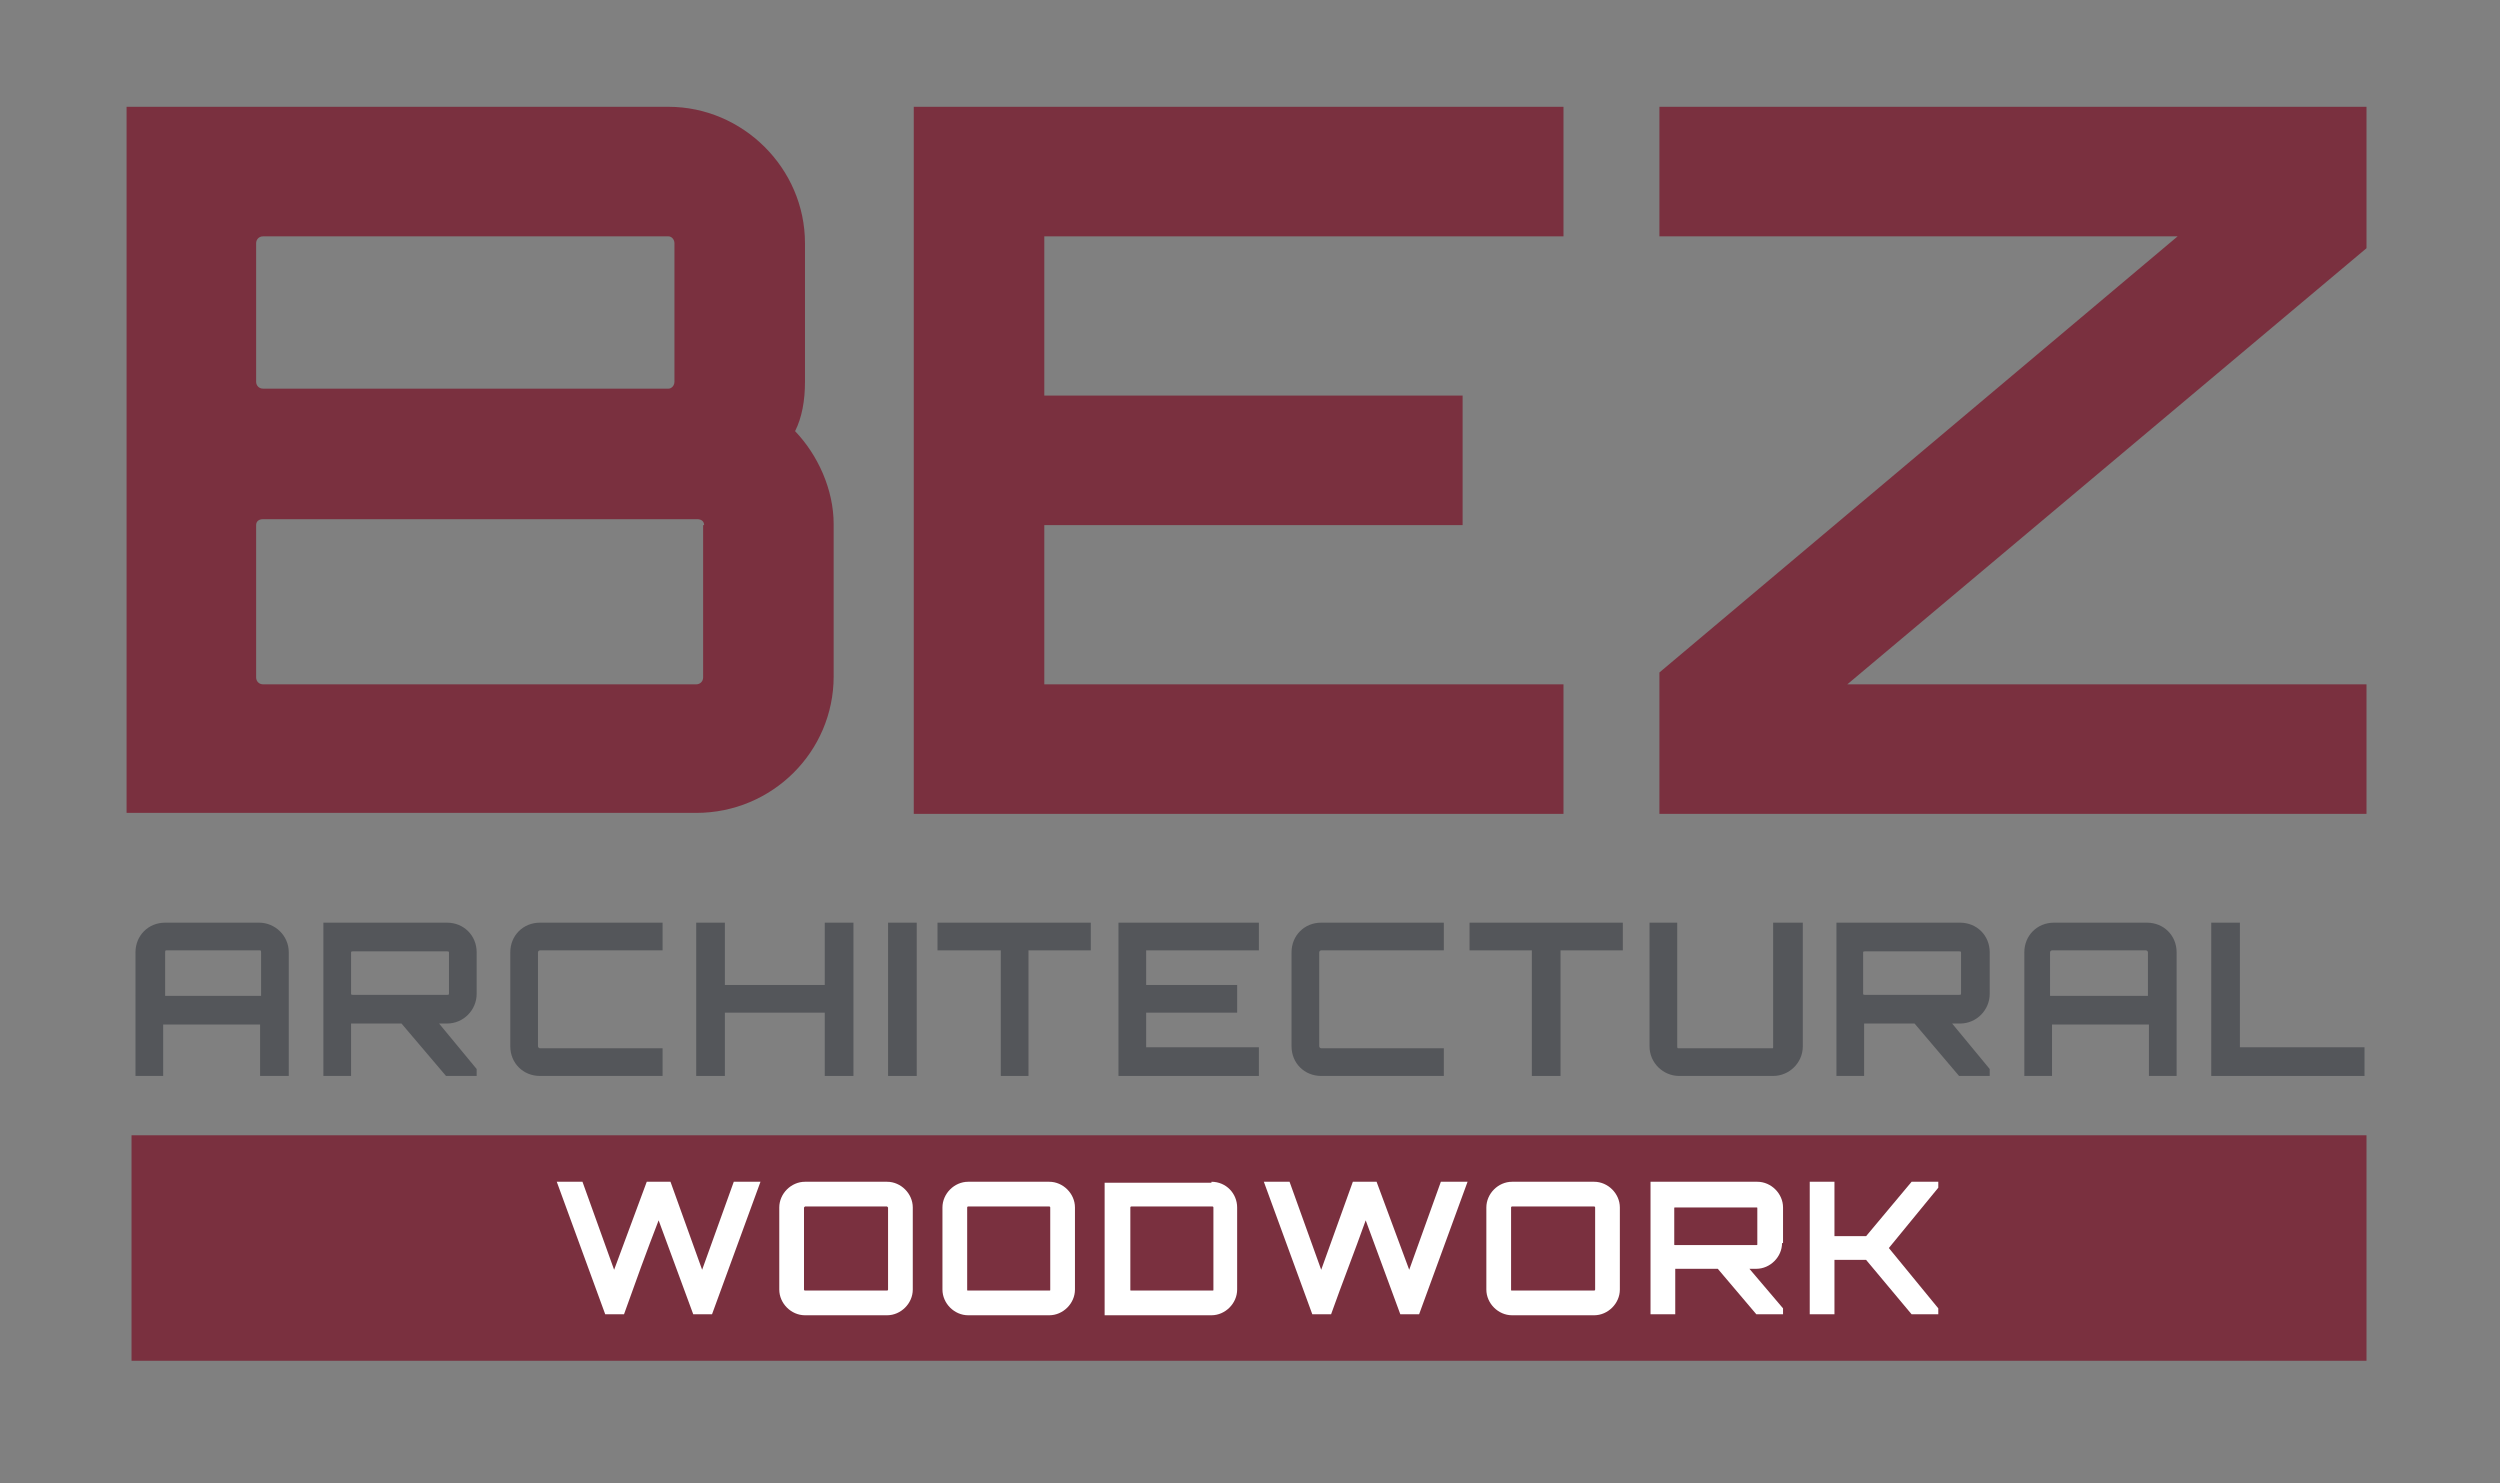
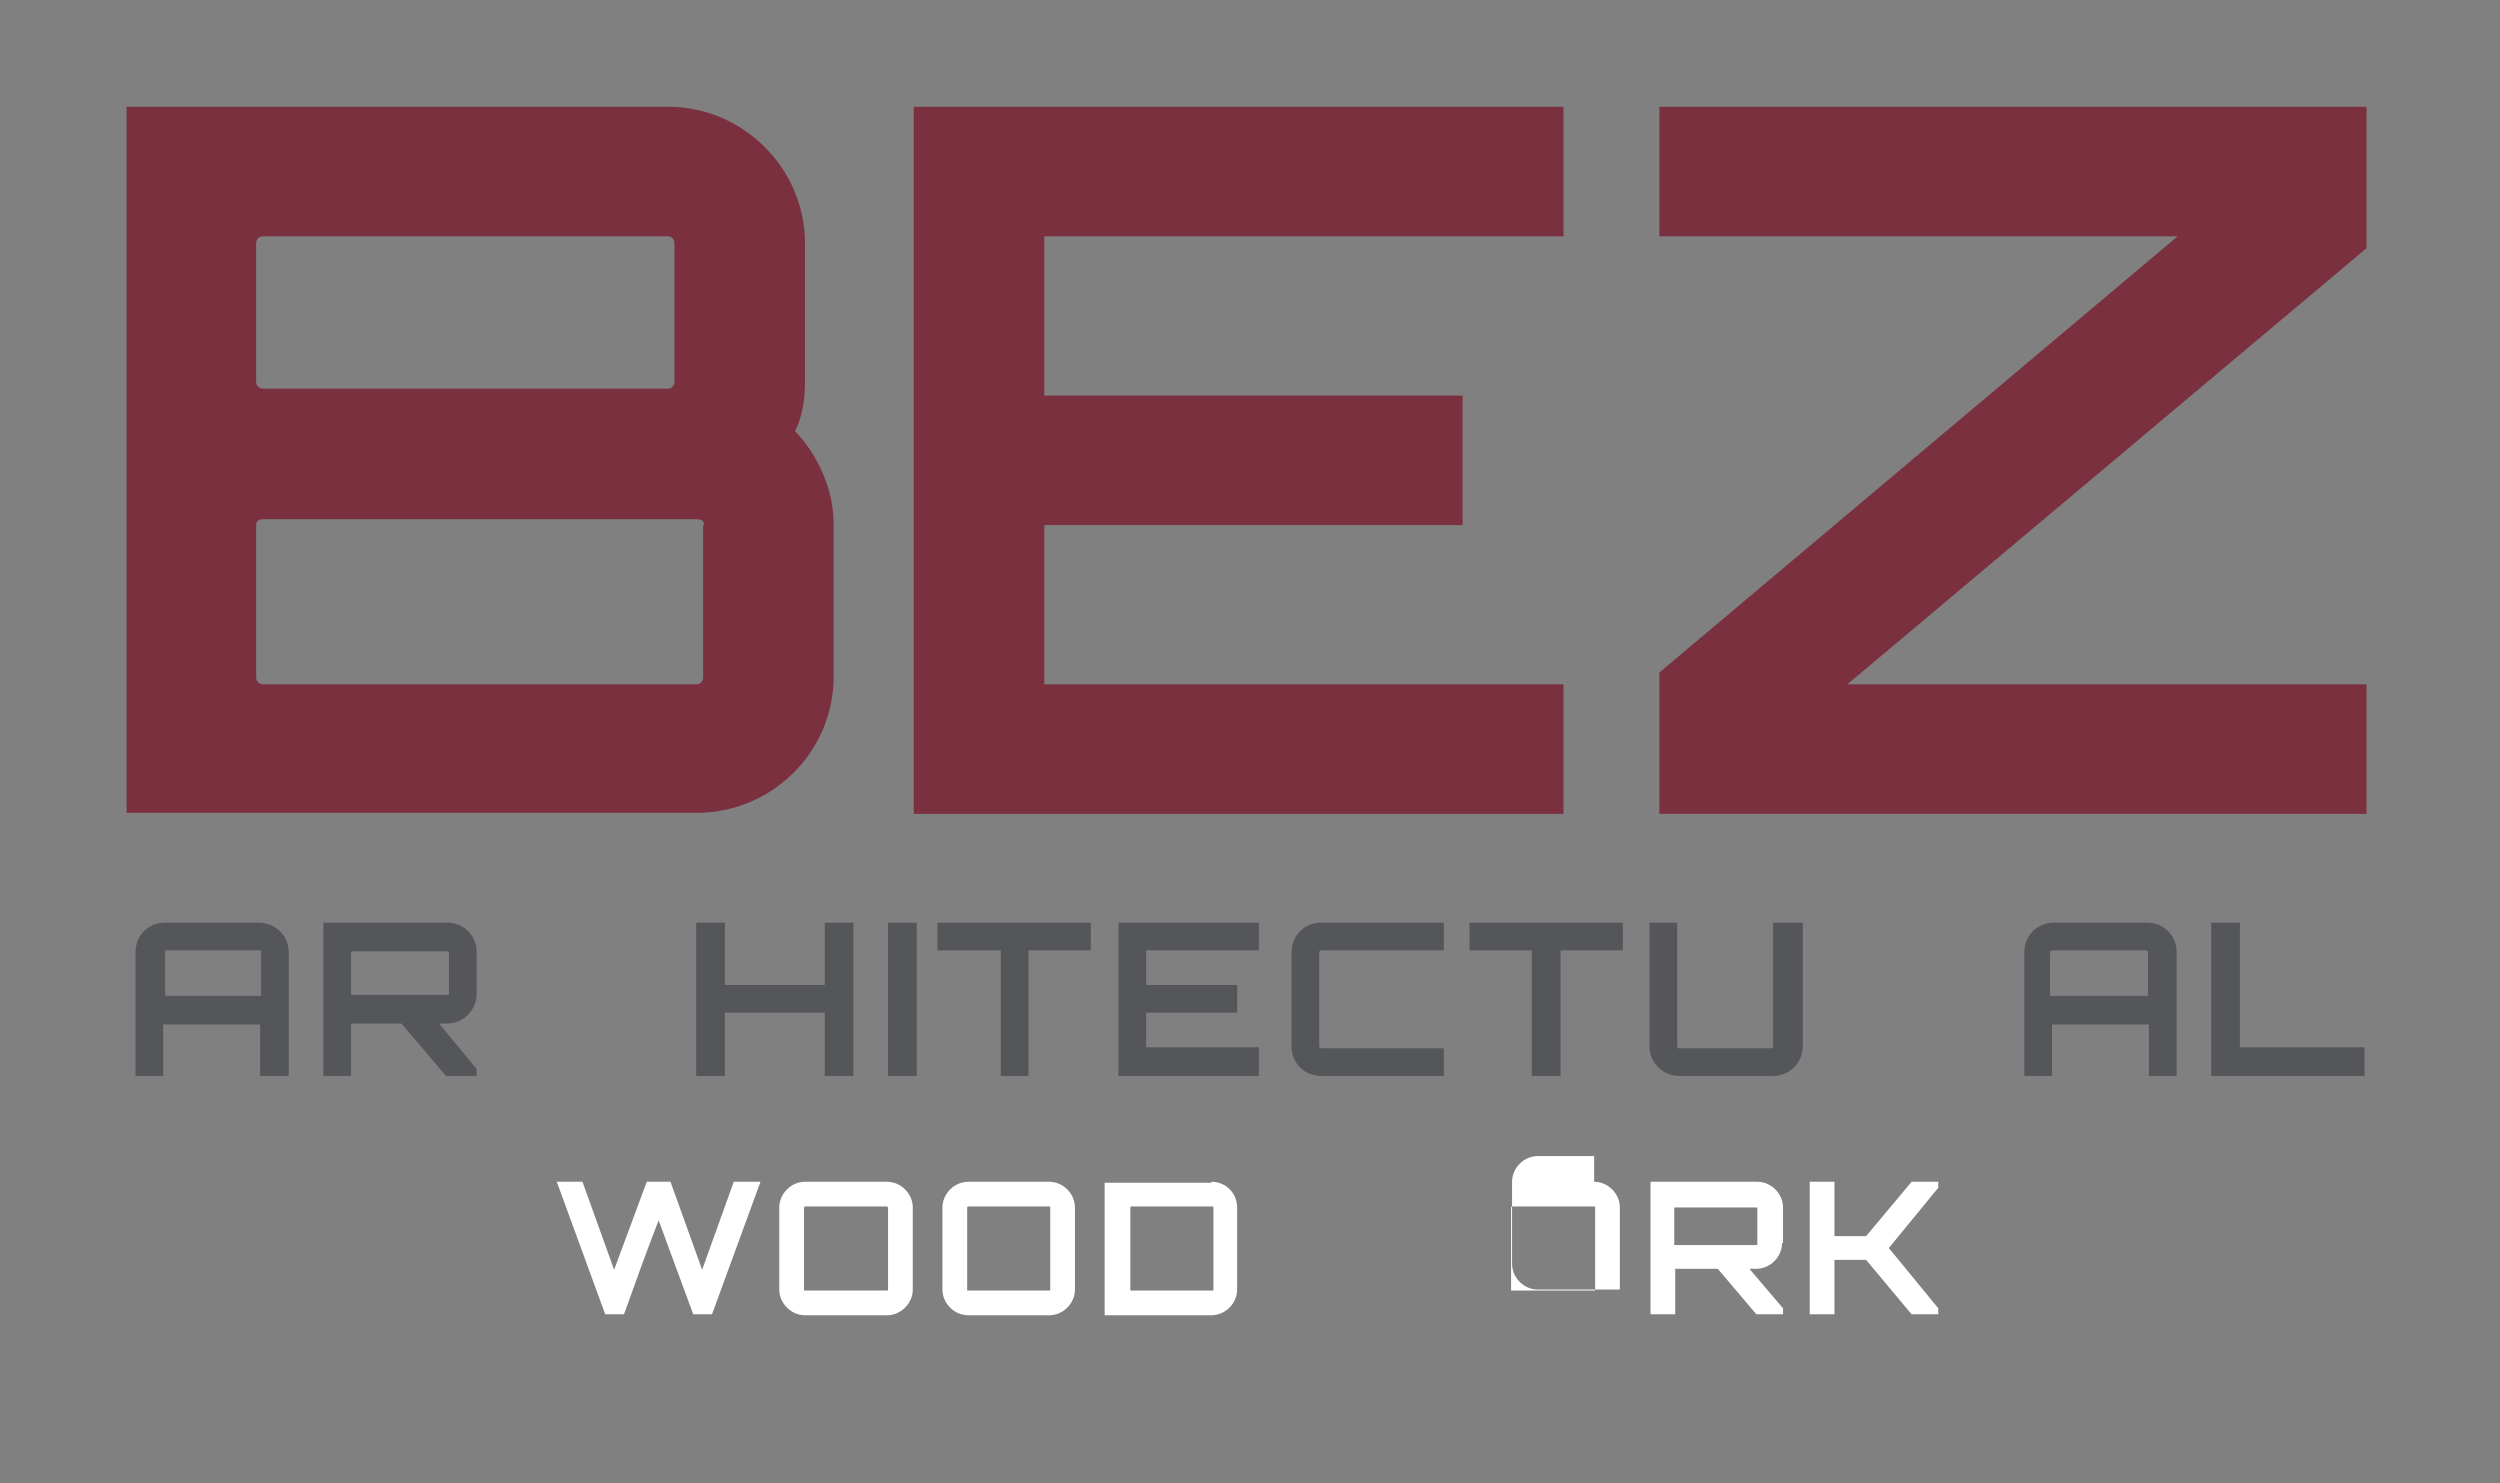
<svg xmlns="http://www.w3.org/2000/svg" version="1.1" id="Layer_1" x="0px" y="0px" viewBox="0 0 252.8 150" style="enable-background:new 0 0 252.8 150;" xml:space="preserve">
  <rect x="0" y="0" width="252.8" height="150" fill="#808080" stroke="none" />
  <style type="text/css">
	.st0{fill:#7A303F;}
	.st1{fill:#54565A;}
	.st2{fill:#FFFFFF;}
</style>
-   <rect x="13.3" y="114.8" class="st0" width="226" height="22.8" />
  <path class="st1" d="M26.4,100.7v-4.4c0-0.1,0-0.2-0.1-0.2h-9.5c-0.1,0-0.1,0.1-0.1,0.2v4.4H26.4z M26.2,93.3c1.6,0,3,1.3,3,3v12.5  h-2.9v-5.2h-9.8v5.2h-2.8V96.3c0-1.7,1.3-3,3-3H26.2z" />
  <path class="st1" d="M45.2,100.6c0.1,0,0.2,0,0.2-0.1v-4.2c0-0.1-0.1-0.1-0.2-0.1h-9.5c-0.1,0-0.2,0-0.2,0.1v4.2  c0,0.1,0.1,0.1,0.2,0.1H45.2z M48.2,100.5c0,1.6-1.3,3-3,3h-0.8l3.8,4.6v0.7h-3.1l-4.5-5.3h-5h-0.1v5.3h-2.8V93.3h12.5  c1.7,0,3,1.3,3,3V100.5z" />
-   <path class="st1" d="M54.6,96.1c-0.1,0-0.2,0.1-0.2,0.2v9.5c0,0.1,0.1,0.2,0.2,0.2h12.4v2.8H54.6c-1.7,0-3-1.3-3-3v-9.5  c0-1.7,1.3-3,3-3h12.4v2.8H54.6z" />
  <polygon class="st1" points="86.3,93.3 86.3,108.8 83.4,108.8 83.4,102.4 73.3,102.4 73.3,108.8 70.4,108.8 70.4,93.3 73.3,93.3   73.3,99.6 83.4,99.6 83.4,93.3 " />
  <rect x="89.8" y="93.3" class="st1" width="2.9" height="15.5" />
  <polygon class="st1" points="110.3,93.3 110.3,96.1 104,96.1 104,108.8 101.2,108.8 101.2,96.1 94.8,96.1 94.8,93.3 " />
  <polygon class="st1" points="127.3,96.1 115.9,96.1 115.9,99.6 125.1,99.6 125.1,102.4 115.9,102.4 115.9,105.9 127.3,105.9   127.3,108.8 113.1,108.8 113.1,93.3 127.3,93.3 " />
  <path class="st1" d="M133.6,96.1c-0.1,0-0.2,0.1-0.2,0.2v9.5c0,0.1,0.1,0.2,0.2,0.2H146v2.8h-12.4c-1.7,0-3-1.3-3-3v-9.5  c0-1.7,1.3-3,3-3H146v2.8H133.6z" />
  <polygon class="st1" points="164.1,93.3 164.1,96.1 157.8,96.1 157.8,108.8 154.9,108.8 154.9,96.1 148.6,96.1 148.6,93.3 " />
  <path class="st1" d="M179.4,93.3h2.9v12.5c0,1.7-1.4,3-3,3h-9.5c-1.6,0-3-1.3-3-3V93.3h2.8v12.5c0,0.1,0,0.2,0.1,0.2h9.5  c0.1,0,0.1,0,0.1-0.2V93.3z" />
-   <path class="st1" d="M198.1,100.6c0.1,0,0.2,0,0.2-0.1v-4.2c0-0.1-0.1-0.1-0.2-0.1h-9.5c-0.1,0-0.2,0-0.2,0.1v4.2  c0,0.1,0.1,0.1,0.2,0.1H198.1z M201.2,100.5c0,1.6-1.3,3-3,3h-0.8l3.8,4.6v0.7h-3.1l-4.5-5.3h-5h-0.1v5.3h-2.8V93.3h12.5  c1.7,0,3,1.3,3,3V100.5z" />
  <path class="st1" d="M217.2,100.7v-4.4c0-0.1-0.1-0.2-0.2-0.2h-9.5c-0.1,0-0.2,0.1-0.2,0.2v4.4H217.2z M217.1,93.3c1.7,0,3,1.3,3,3  v12.5h-2.8v-5.2h-9.8v5.2h-2.8V96.3c0-1.7,1.3-3,3-3H217.1z" />
  <polygon class="st1" points="223.6,93.3 223.6,108.8 239.1,108.8 239.1,105.9 226.5,105.9 226.5,93.3 " />
  <path class="st2" d="M76.9,119.5l-4.9,13.4h-1.9l-3.5-9.5c-1.2,3.1-2.4,6.4-3.5,9.5h-1.9l-4.9-13.4h2.6l3.2,8.9l3.3-8.9h2.4l3.2,8.9  l3.2-8.9H76.9z" />
  <path class="st2" d="M89.7,130.5c0,0,0.1,0,0.1-0.1v-8.3c0,0-0.1-0.1-0.1-0.1h-8.3c0,0-0.1,0.1-0.1,0.1v8.3c0,0.1,0.1,0.1,0.1,0.1  H89.7z M89.7,119.5c1.4,0,2.6,1.2,2.6,2.6v8.3c0,1.4-1.2,2.6-2.6,2.6h-8.3c-1.4,0-2.6-1.2-2.6-2.6v-8.3c0-1.4,1.2-2.6,2.6-2.6H89.7z  " />
  <path class="st2" d="M106.1,130.5c0.1,0,0.1,0,0.1-0.1v-8.3c0,0,0-0.1-0.1-0.1h-8.2c-0.1,0-0.1,0.1-0.1,0.1v8.3c0,0.1,0,0.1,0.1,0.1  H106.1z M106.1,119.5c1.4,0,2.6,1.2,2.6,2.6v8.3c0,1.4-1.2,2.6-2.6,2.6h-8.2c-1.4,0-2.6-1.2-2.6-2.6v-8.3c0-1.4,1.2-2.6,2.6-2.6  H106.1z" />
  <path class="st2" d="M122.7,122.1c0,0,0-0.1-0.1-0.1h-8.2c-0.1,0-0.1,0.1-0.1,0.1v8.3c0,0.1,0,0.1,0.1,0.1h8.2c0.1,0,0.1,0,0.1-0.1  V122.1z M122.5,119.5c1.5,0,2.6,1.2,2.6,2.6v8.3c0,1.4-1.2,2.6-2.6,2.6h-10.8v-13.4H122.5z" />
-   <path class="st2" d="M148.4,119.5l-4.9,13.4h-1.9l-3.5-9.5c-1.1,3.1-2.4,6.4-3.5,9.5h-1.9l-4.9-13.4h2.6l3.2,8.9l3.2-8.9h2.4  l3.3,8.9l3.2-8.9H148.4z" />
-   <path class="st2" d="M161.2,130.5c0,0,0.1,0,0.1-0.1v-8.3c0,0,0-0.1-0.1-0.1h-8.3c-0.1,0-0.1,0.1-0.1,0.1v8.3c0,0.1,0,0.1,0.1,0.1  H161.2z M161.2,119.5c1.4,0,2.6,1.2,2.6,2.6v8.3c0,1.4-1.2,2.6-2.6,2.6h-8.3c-1.4,0-2.6-1.2-2.6-2.6v-8.3c0-1.4,1.2-2.6,2.6-2.6  H161.2z" />
+   <path class="st2" d="M161.2,130.5c0,0,0.1,0,0.1-0.1v-8.3c0,0,0-0.1-0.1-0.1h-8.3c-0.1,0-0.1,0.1-0.1,0.1v8.3c0,0.1,0,0.1,0.1,0.1  H161.2z M161.2,119.5c1.4,0,2.6,1.2,2.6,2.6v8.3h-8.3c-1.4,0-2.6-1.2-2.6-2.6v-8.3c0-1.4,1.2-2.6,2.6-2.6  H161.2z" />
  <path class="st2" d="M177.6,125.9c0.1,0,0.1,0,0.1-0.1v-3.6c0-0.1,0-0.1-0.1-0.1h-8.2c-0.1,0-0.1,0-0.1,0.1v3.6c0,0.1,0,0.1,0.1,0.1  H177.6z M180.2,125.7c0,1.4-1.2,2.6-2.6,2.6h-0.7l3.4,4v0.6h-2.7l-3.9-4.6h-4.3h0v4.6h-2.5v-13.4h10.8c1.4,0,2.6,1.2,2.6,2.6V125.7z  " />
  <path class="st2" d="M196,119.5v0.6l-5,6.1l5,6.1v0.6h-2.7l-4.6-5.5h-3.2v5.5h-2.5v-13.4h2.5v5.5h3.2c1.5-1.8,3.1-3.7,4.6-5.5H196z" />
  <path class="st0" d="M71.2,53.1c0-0.4-0.3-0.6-0.7-0.6H26.6c-0.4,0-0.7,0.2-0.7,0.6v15.4c0,0.4,0.3,0.7,0.7,0.7h43.8  c0.4,0,0.7-0.3,0.7-0.7V53.1z M26.6,23.9c-0.4,0-0.7,0.3-0.7,0.7v14c0,0.4,0.3,0.7,0.7,0.7h41c0.3,0,0.6-0.3,0.6-0.7v-14  c0-0.4-0.3-0.7-0.6-0.7H26.6z M81.4,38.6c0,1.9-0.3,3.6-1,5c2.3,2.4,3.9,5.9,3.9,9.4v15.4c0,7.6-6.2,13.8-13.9,13.8H12.8V10.8h54.8  c7.5,0,13.8,6.2,13.8,13.8V38.6z" />
  <polygon class="st0" points="167.8,10.8 167.8,23.9 220.2,23.9 167.8,68 167.8,82.3 239.3,82.3 239.3,69.2 186.8,69.2 239.3,25.1   239.3,10.8 " />
  <polygon class="st0" points="92.4,10.8 92.4,82.3 158.1,82.3 158.1,69.2 105.6,69.2 105.6,55.2 105.6,53.1 147.9,53.1 147.9,40   105.6,40 105.6,36.6 105.6,23.9 158.1,23.9 158.1,10.8 " />
</svg>